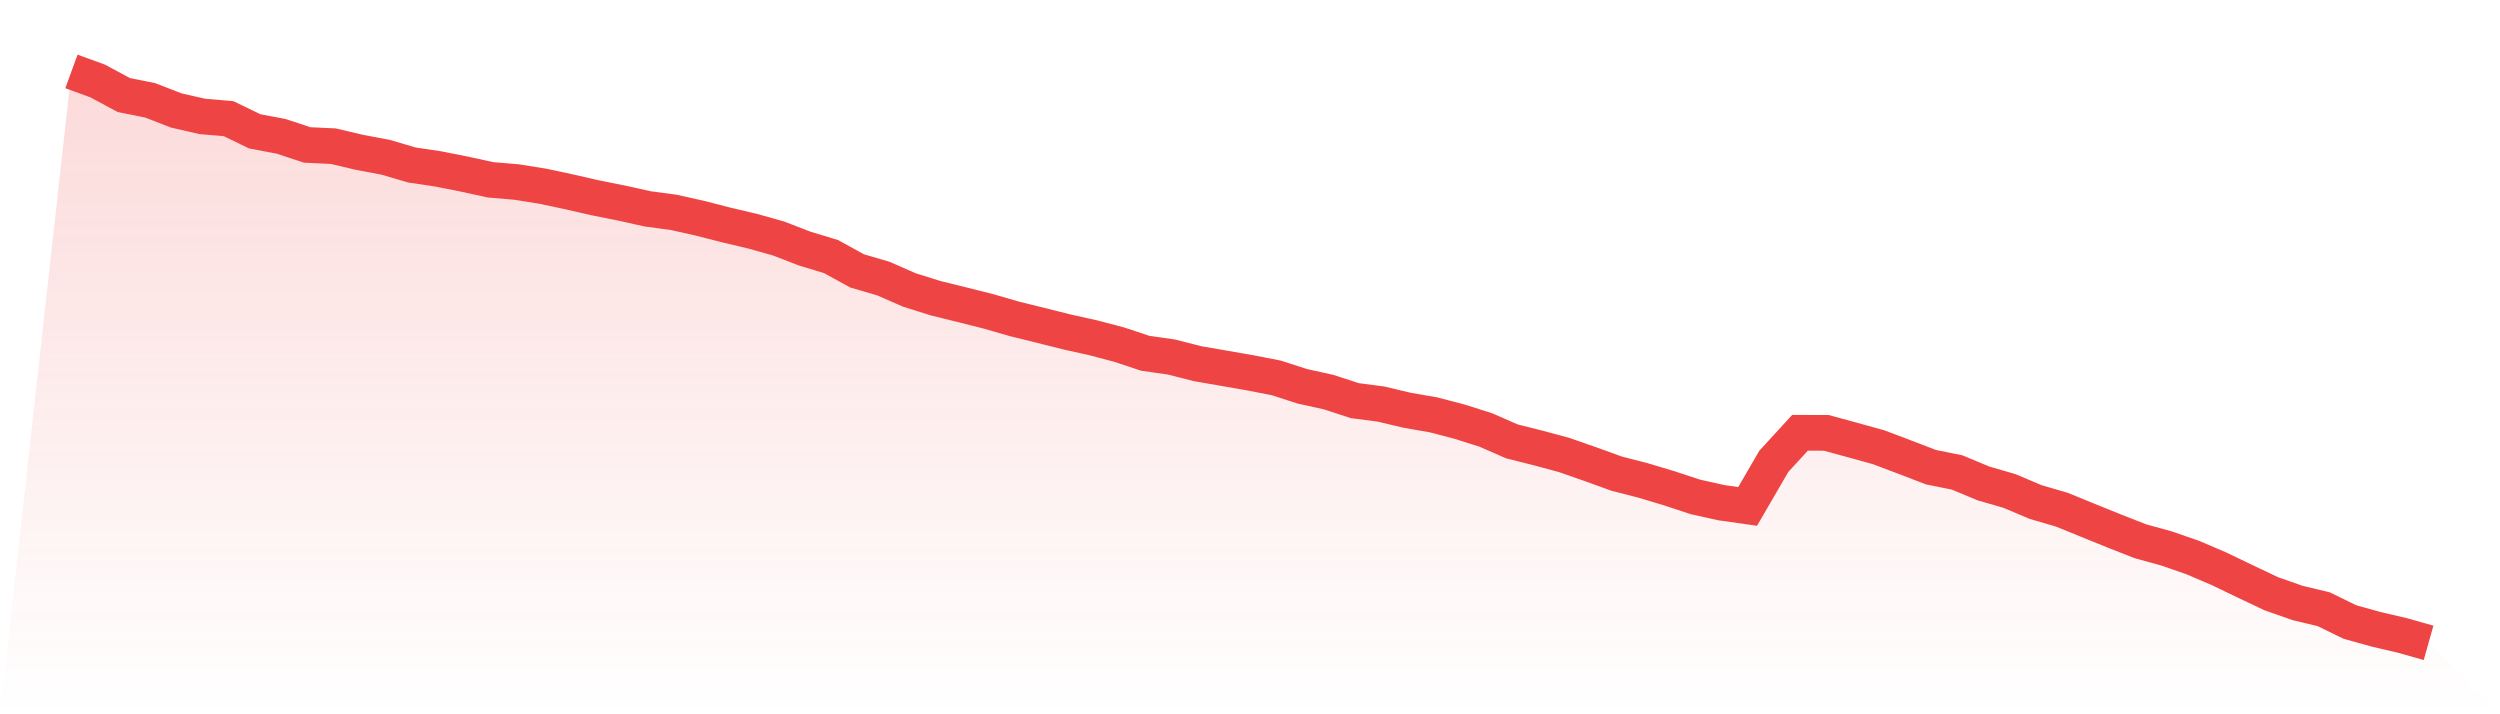
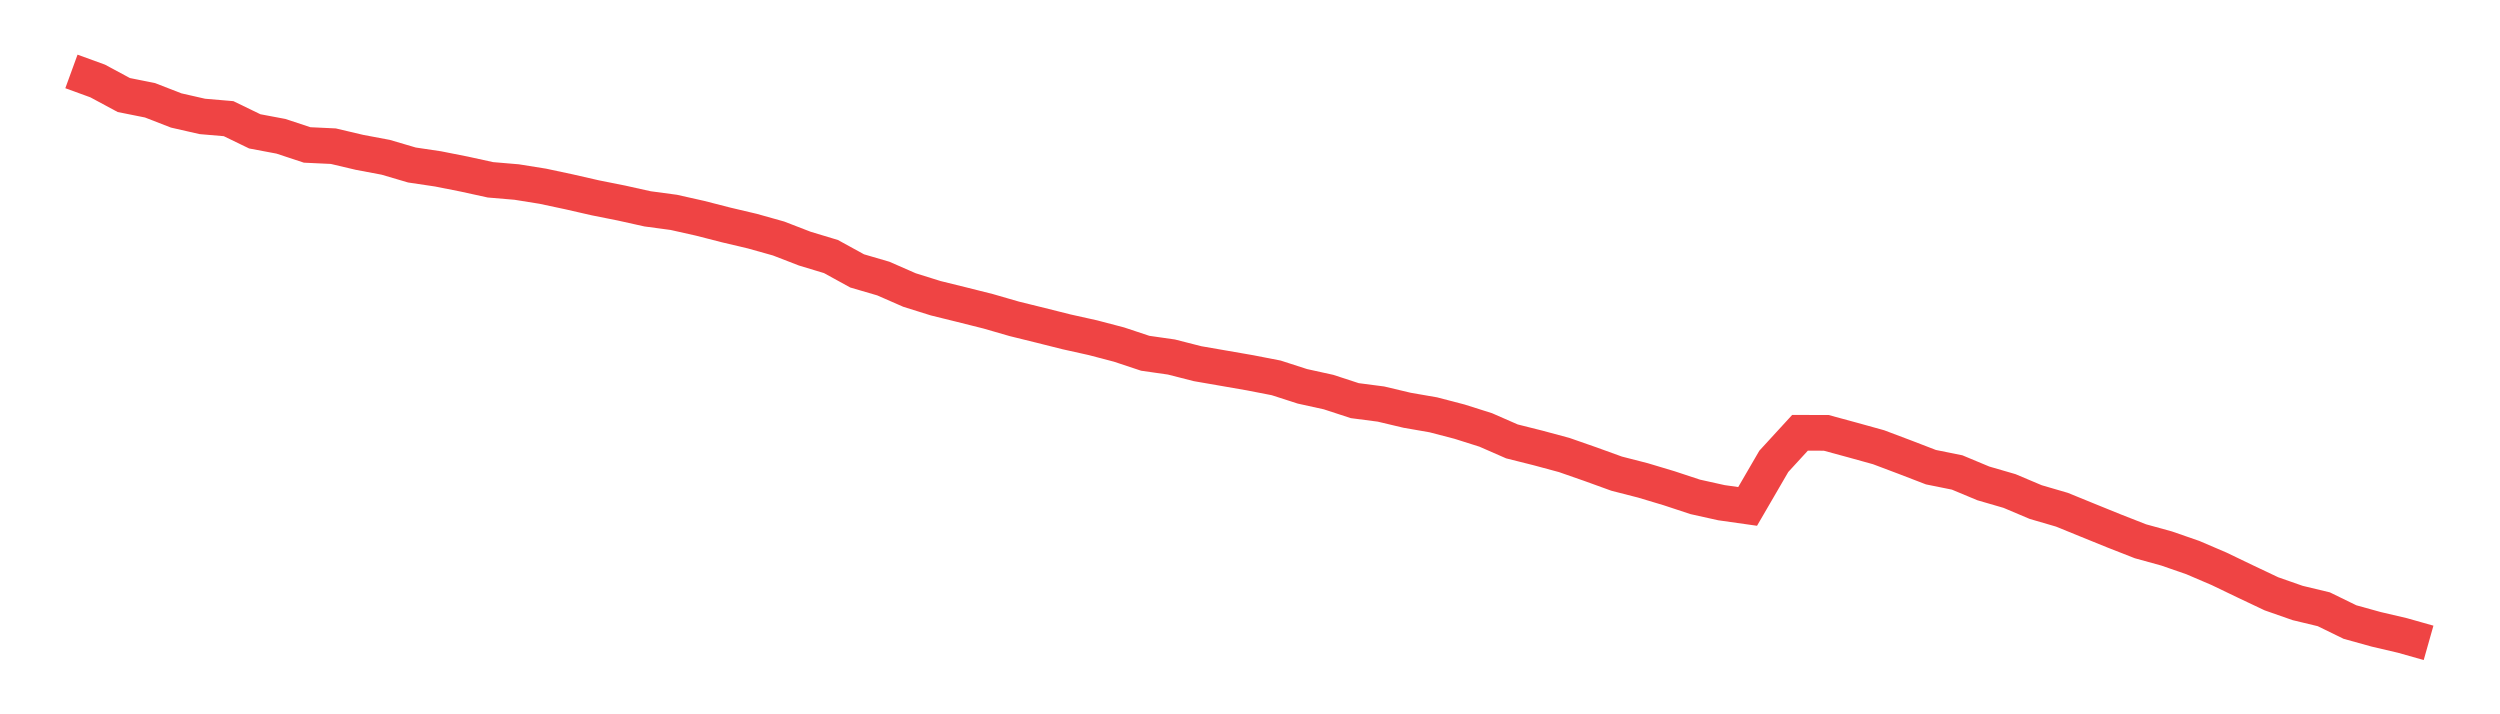
<svg xmlns="http://www.w3.org/2000/svg" viewBox="0 0 140 40">
  <defs>
    <linearGradient id="gradient" x1="0" x2="0" y1="0" y2="1">
      <stop offset="0%" stop-color="#ef4444" stop-opacity="0.2" />
      <stop offset="100%" stop-color="#ef4444" stop-opacity="0" />
    </linearGradient>
  </defs>
-   <path d="M4,4 L4,4 L5.467,4.534 L6.933,5.322 L8.4,5.616 L9.867,6.186 L11.333,6.52 L12.8,6.645 L14.267,7.356 L15.733,7.632 L17.2,8.117 L18.667,8.186 L20.133,8.532 L21.6,8.808 L23.067,9.24 L24.533,9.458 L26,9.749 L27.467,10.07 L28.933,10.194 L30.4,10.429 L31.867,10.742 L33.333,11.077 L34.8,11.37 L36.267,11.696 L37.733,11.893 L39.2,12.222 L40.667,12.598 L42.133,12.944 L43.6,13.356 L45.067,13.923 L46.533,14.366 L48,15.171 L49.467,15.6 L50.933,16.242 L52.4,16.701 L53.867,17.063 L55.333,17.431 L56.8,17.855 L58.267,18.217 L59.733,18.585 L61.2,18.911 L62.667,19.296 L64.133,19.783 L65.6,19.993 L67.067,20.367 L68.533,20.621 L70,20.876 L71.467,21.161 L72.933,21.634 L74.4,21.957 L75.867,22.436 L77.333,22.627 L78.8,22.975 L80.267,23.23 L81.733,23.612 L83.2,24.076 L84.667,24.718 L86.133,25.086 L87.6,25.482 L89.067,25.994 L90.533,26.525 L92,26.901 L93.467,27.341 L94.933,27.825 L96.4,28.151 L97.867,28.359 L99.333,25.836 L100.8,24.237 L102.267,24.24 L103.733,24.638 L105.2,25.045 L106.667,25.598 L108.133,26.162 L109.6,26.458 L111.067,27.07 L112.533,27.496 L114,28.116 L115.467,28.544 L116.933,29.142 L118.4,29.737 L119.867,30.312 L121.333,30.716 L122.8,31.225 L124.267,31.853 L125.733,32.558 L127.2,33.253 L128.667,33.767 L130.133,34.119 L131.6,34.835 L133.067,35.242 L134.533,35.585 L136,36 L140,40 L0,40 z" fill="url(#gradient)" />
  <path d="M4,4 L4,4 L5.467,4.534 L6.933,5.322 L8.4,5.616 L9.867,6.186 L11.333,6.52 L12.8,6.645 L14.267,7.356 L15.733,7.632 L17.2,8.117 L18.667,8.186 L20.133,8.532 L21.6,8.808 L23.067,9.24 L24.533,9.458 L26,9.749 L27.467,10.07 L28.933,10.194 L30.4,10.429 L31.867,10.742 L33.333,11.077 L34.8,11.37 L36.267,11.696 L37.733,11.893 L39.2,12.222 L40.667,12.598 L42.133,12.944 L43.6,13.356 L45.067,13.923 L46.533,14.366 L48,15.171 L49.467,15.6 L50.933,16.242 L52.4,16.701 L53.867,17.063 L55.333,17.431 L56.8,17.855 L58.267,18.217 L59.733,18.585 L61.2,18.911 L62.667,19.296 L64.133,19.783 L65.6,19.993 L67.067,20.367 L68.533,20.621 L70,20.876 L71.467,21.161 L72.933,21.634 L74.4,21.957 L75.867,22.436 L77.333,22.627 L78.8,22.975 L80.267,23.23 L81.733,23.612 L83.2,24.076 L84.667,24.718 L86.133,25.086 L87.6,25.482 L89.067,25.994 L90.533,26.525 L92,26.901 L93.467,27.341 L94.933,27.825 L96.4,28.151 L97.867,28.359 L99.333,25.836 L100.8,24.237 L102.267,24.24 L103.733,24.638 L105.2,25.045 L106.667,25.598 L108.133,26.162 L109.6,26.458 L111.067,27.07 L112.533,27.496 L114,28.116 L115.467,28.544 L116.933,29.142 L118.4,29.737 L119.867,30.312 L121.333,30.716 L122.8,31.225 L124.267,31.853 L125.733,32.558 L127.2,33.253 L128.667,33.767 L130.133,34.119 L131.6,34.835 L133.067,35.242 L134.533,35.585 L136,36" fill="none" stroke="#ef4444" stroke-width="2" />
</svg>